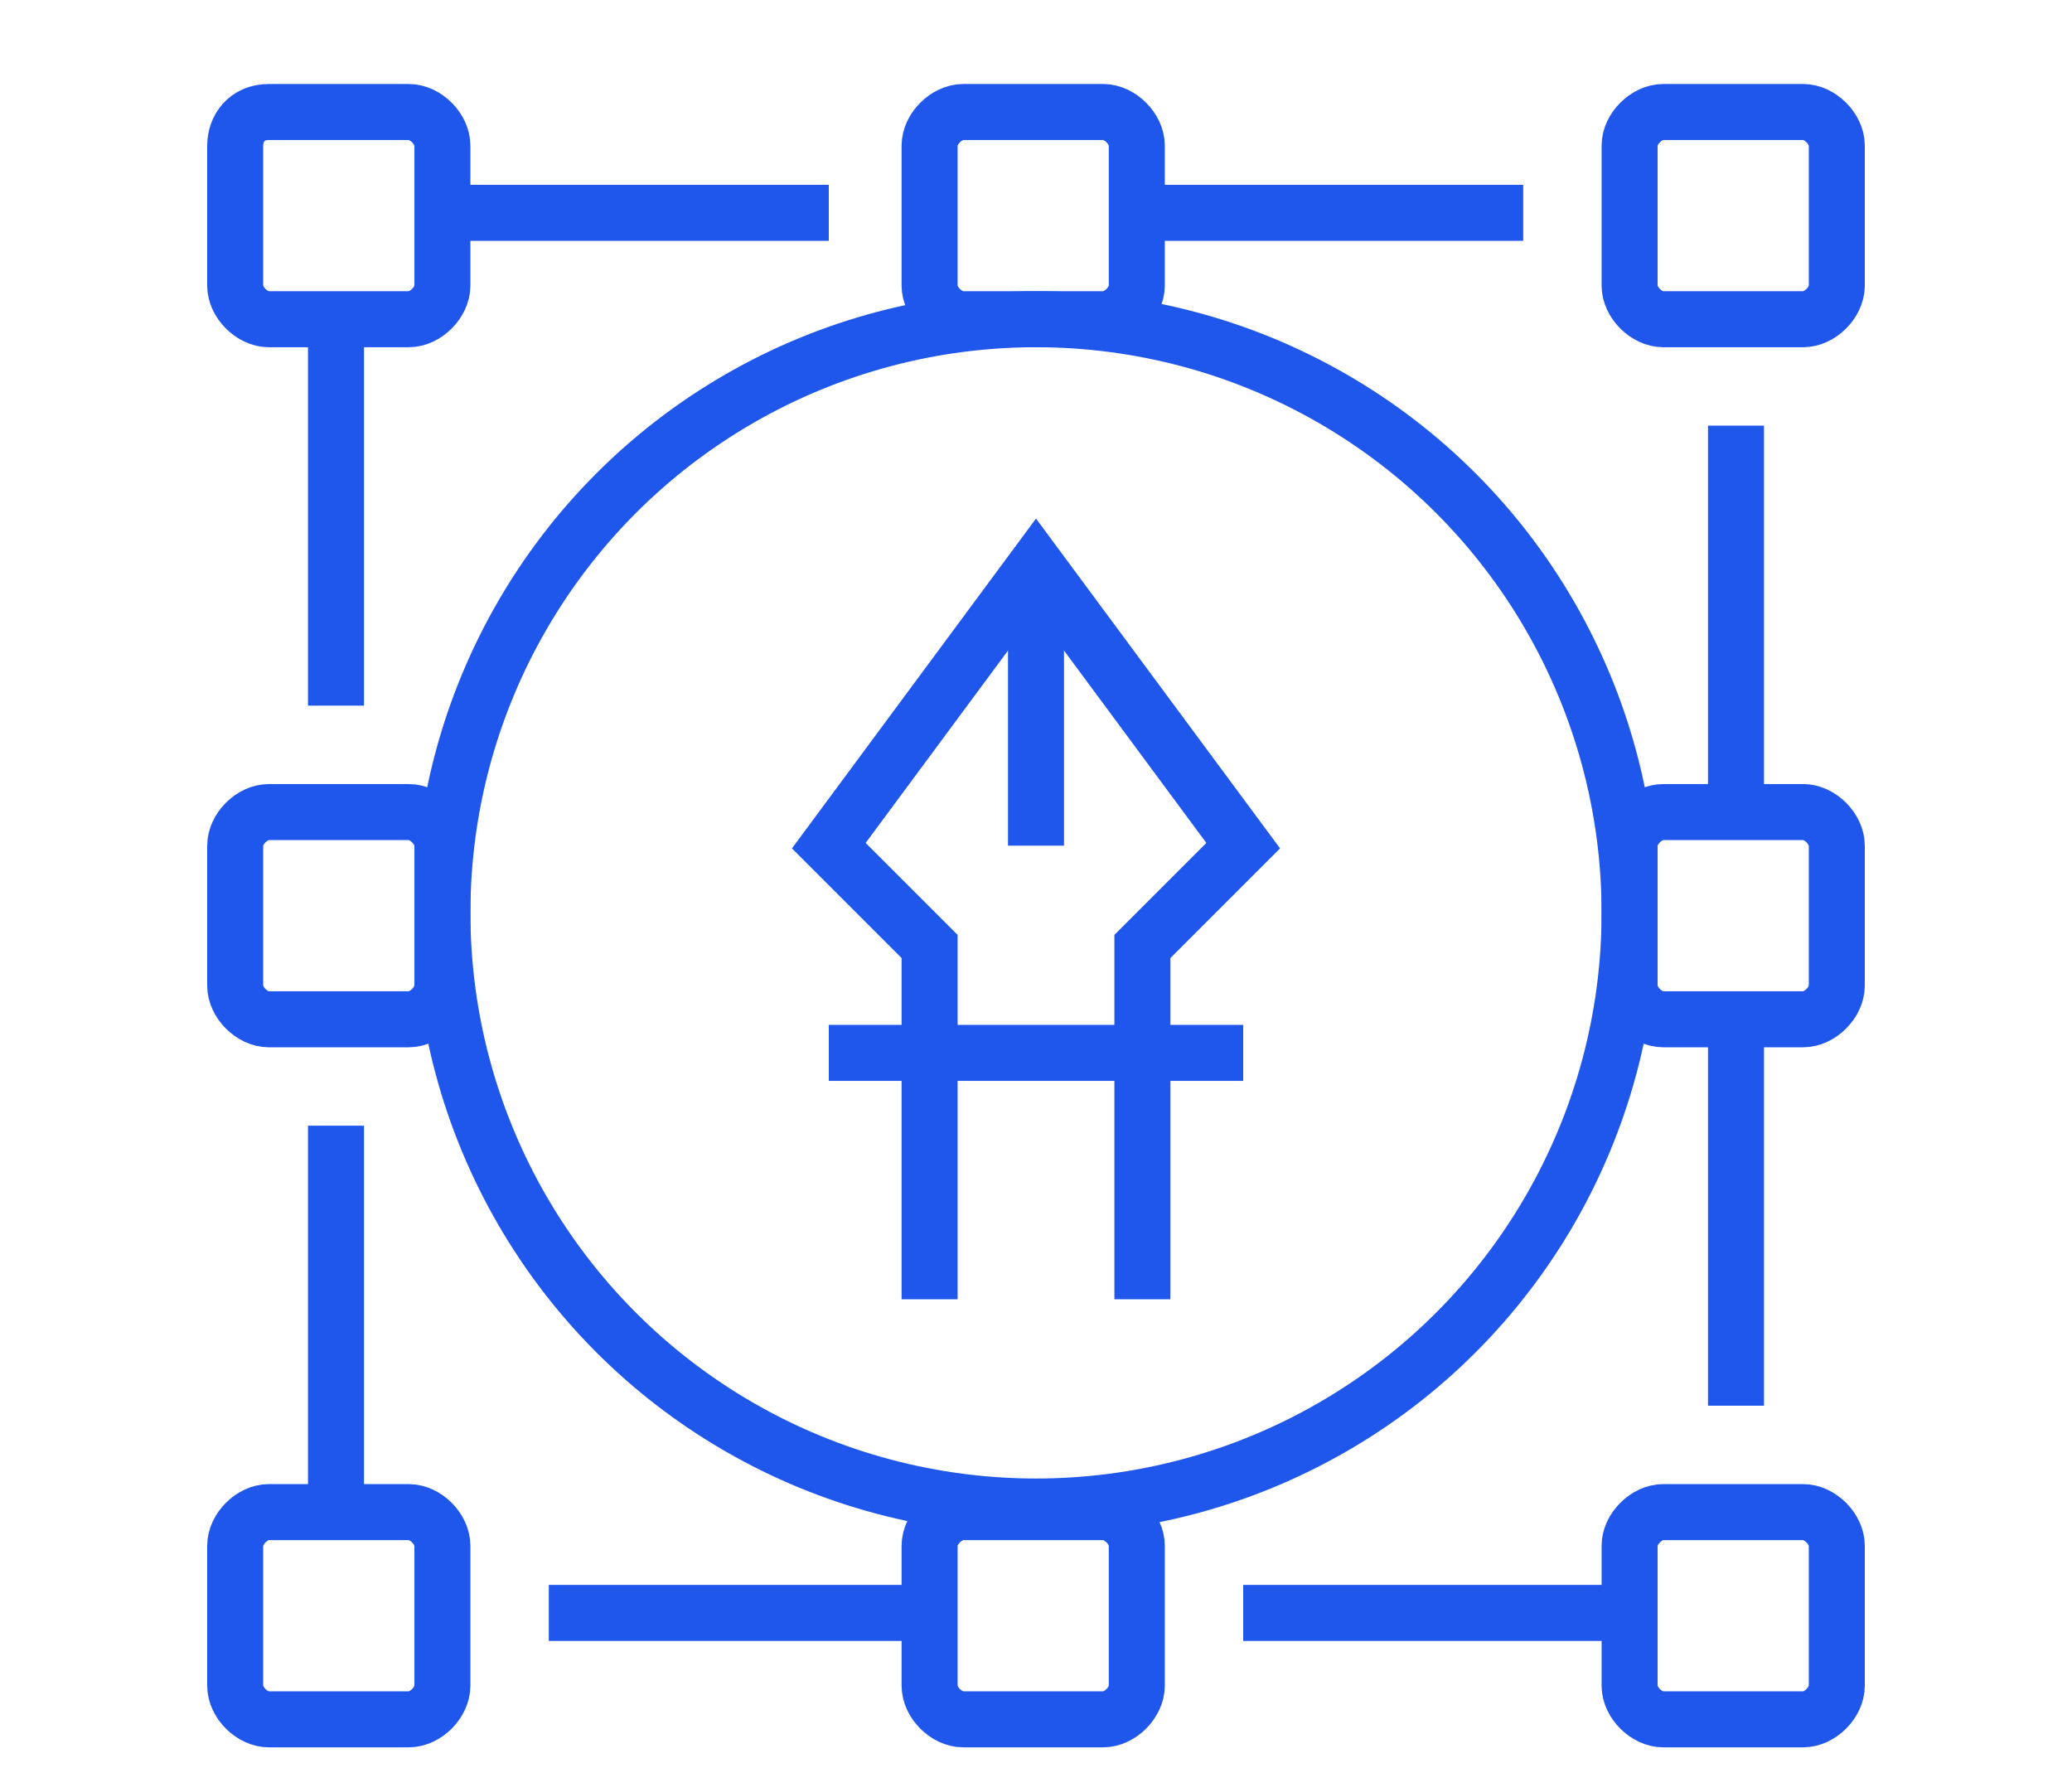
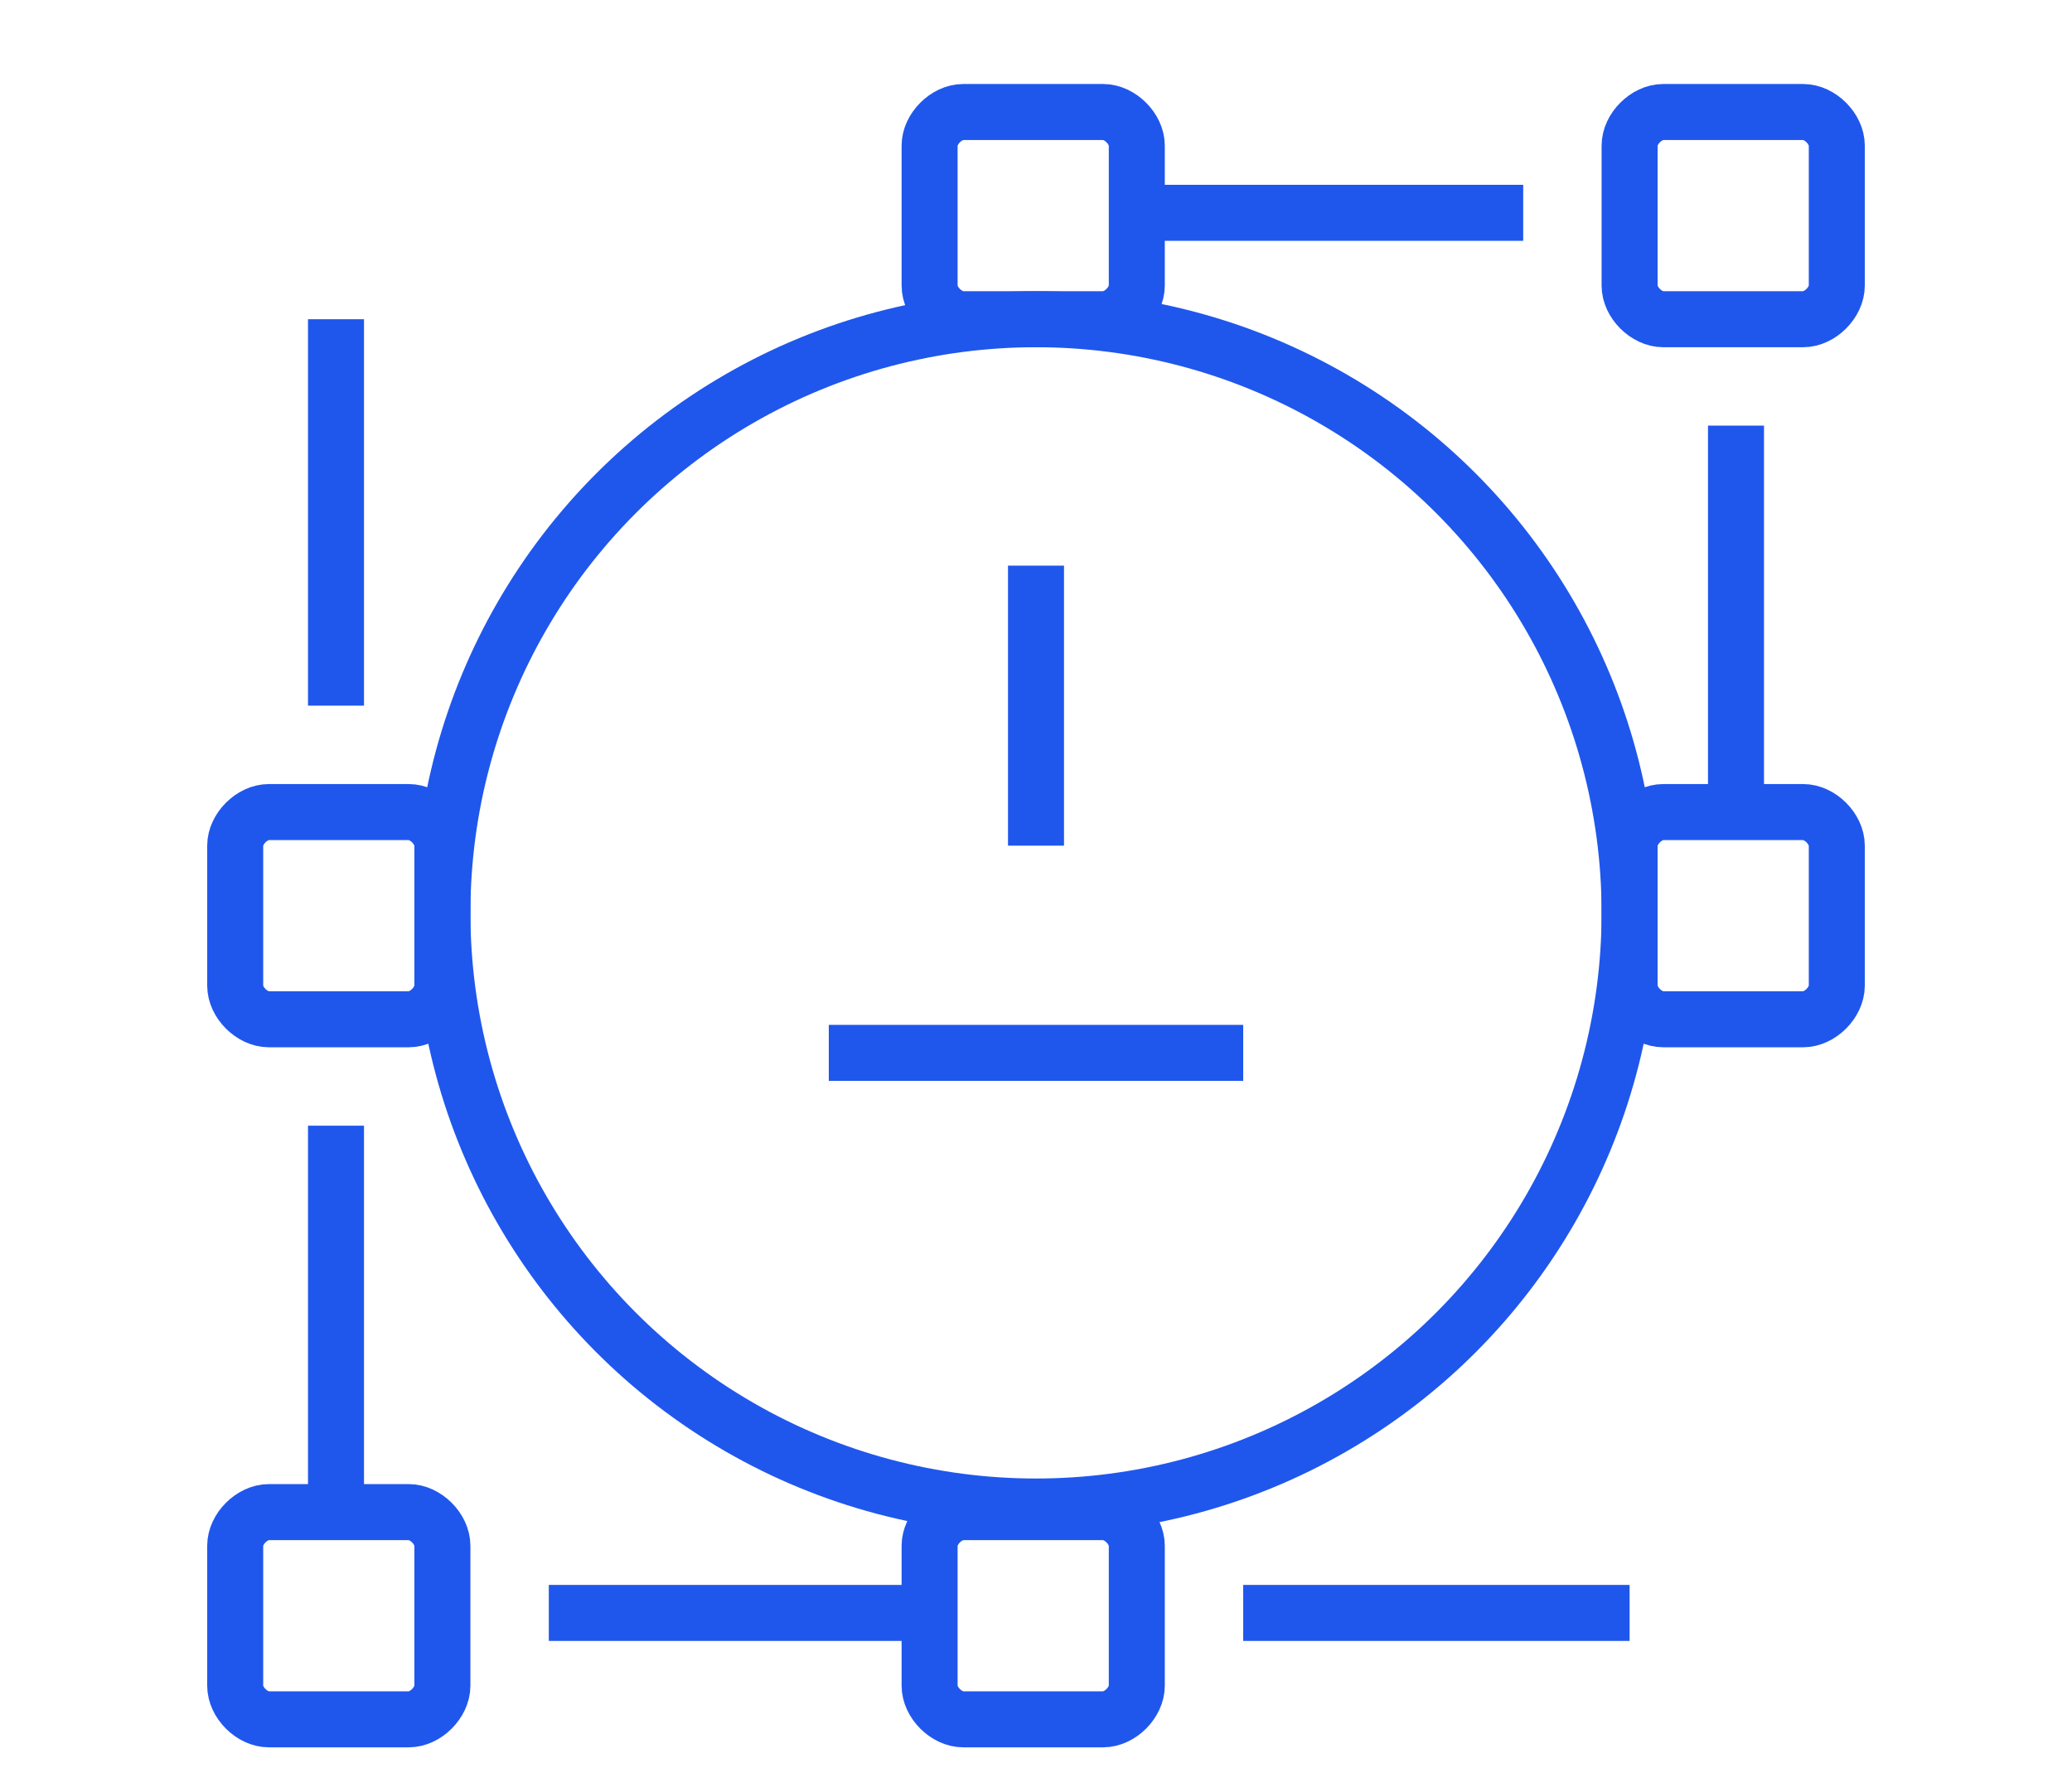
<svg xmlns="http://www.w3.org/2000/svg" version="1.1" id="Layer_1" x="0px" y="0px" viewBox="0 0 37 32" style="enable-background:new 0 0 37 32;" xml:space="preserve">
  <style type="text/css">
	.st0{fill:none;stroke:#1F57ED;stroke-miterlimit:10;}
</style>
  <g>
    <g>
-       <path class="st0" d="M4.2,5.1c0,0.3,0.3,0.6,0.6,0.6h2.5c0.3,0,0.6-0.3,0.6-0.6V2.6C7.9,2.3,7.6,2,7.3,2H4.8    C4.4,2,4.2,2.3,4.2,2.6V5.1z" />
-       <path class="st0" d="M4.2,17.6c0,0.3,0.3,0.6,0.6,0.6h2.5c0.3,0,0.6-0.3,0.6-0.6v-2.5c0-0.3-0.3-0.6-0.6-0.6H4.8    c-0.3,0-0.6,0.3-0.6,0.6C4.2,15.1,4.2,17.6,4.2,17.6z" />
+       <path class="st0" d="M4.2,17.6c0,0.3,0.3,0.6,0.6,0.6h2.5c0.3,0,0.6-0.3,0.6-0.6v-2.5c0-0.3-0.3-0.6-0.6-0.6H4.8    c-0.3,0-0.6,0.3-0.6,0.6z" />
      <path class="st0" d="M29.1,17.6c0,0.3,0.3,0.6,0.6,0.6h2.5c0.3,0,0.6-0.3,0.6-0.6v-2.5c0-0.3-0.3-0.6-0.6-0.6h-2.5    c-0.3,0-0.6,0.3-0.6,0.6V17.6z" />
      <path class="st0" d="M29.1,5.1c0,0.3,0.3,0.6,0.6,0.6h2.5c0.3,0,0.6-0.3,0.6-0.6V2.6c0-0.3-0.3-0.6-0.6-0.6h-2.5    c-0.3,0-0.6,0.3-0.6,0.6V5.1z" />
      <path class="st0" d="M16.6,5.1c0,0.3,0.3,0.6,0.6,0.6h2.5c0.3,0,0.6-0.3,0.6-0.6V2.6C20.3,2.3,20,2,19.7,2h-2.5    c-0.3,0-0.6,0.3-0.6,0.6V5.1z" />
      <path class="st0" d="M4.2,30.1c0,0.3,0.3,0.6,0.6,0.6h2.5c0.3,0,0.6-0.3,0.6-0.6v-2.5c0-0.3-0.3-0.6-0.6-0.6H4.8    c-0.3,0-0.6,0.3-0.6,0.6C4.2,27.6,4.2,30.1,4.2,30.1z" />
-       <path class="st0" d="M29.1,30.1c0,0.3,0.3,0.6,0.6,0.6h2.5c0.3,0,0.6-0.3,0.6-0.6v-2.5c0-0.3-0.3-0.6-0.6-0.6h-2.5    c-0.3,0-0.6,0.3-0.6,0.6V30.1z" />
      <path class="st0" d="M16.6,30.1c0,0.3,0.3,0.6,0.6,0.6h2.5c0.3,0,0.6-0.3,0.6-0.6v-2.5c0-0.3-0.3-0.6-0.6-0.6h-2.5    c-0.3,0-0.6,0.3-0.6,0.6V30.1z" />
-       <line class="st0" x1="7.9" y1="3.8" x2="14.8" y2="3.8" />
      <line class="st0" x1="27.2" y1="3.8" x2="20.4" y2="3.8" />
      <line class="st0" x1="31" y1="7.6" x2="31" y2="14.5" />
-       <line class="st0" x1="31" y1="25.1" x2="31" y2="18.2" />
      <line class="st0" x1="6" y1="5.7" x2="6" y2="12.6" />
      <line class="st0" x1="6" y1="26.9" x2="6" y2="20.1" />
      <line class="st0" x1="29.1" y1="28.8" x2="22.2" y2="28.8" />
      <line class="st0" x1="16.6" y1="28.8" x2="9.8" y2="28.8" />
    </g>
    <g>
-       <polyline class="st0" points="20.4,23.2 20.4,16.9 22.2,15.1 18.5,10.1 14.8,15.1 16.6,16.9 16.6,23.2   " />
      <line class="st0" x1="14.8" y1="18.8" x2="22.2" y2="18.8" />
      <line class="st0" x1="18.5" y1="10.1" x2="18.5" y2="15.1" />
    </g>
    <circle class="st0" cx="18.5" cy="16.3" r="10.6" />
  </g>
</svg>